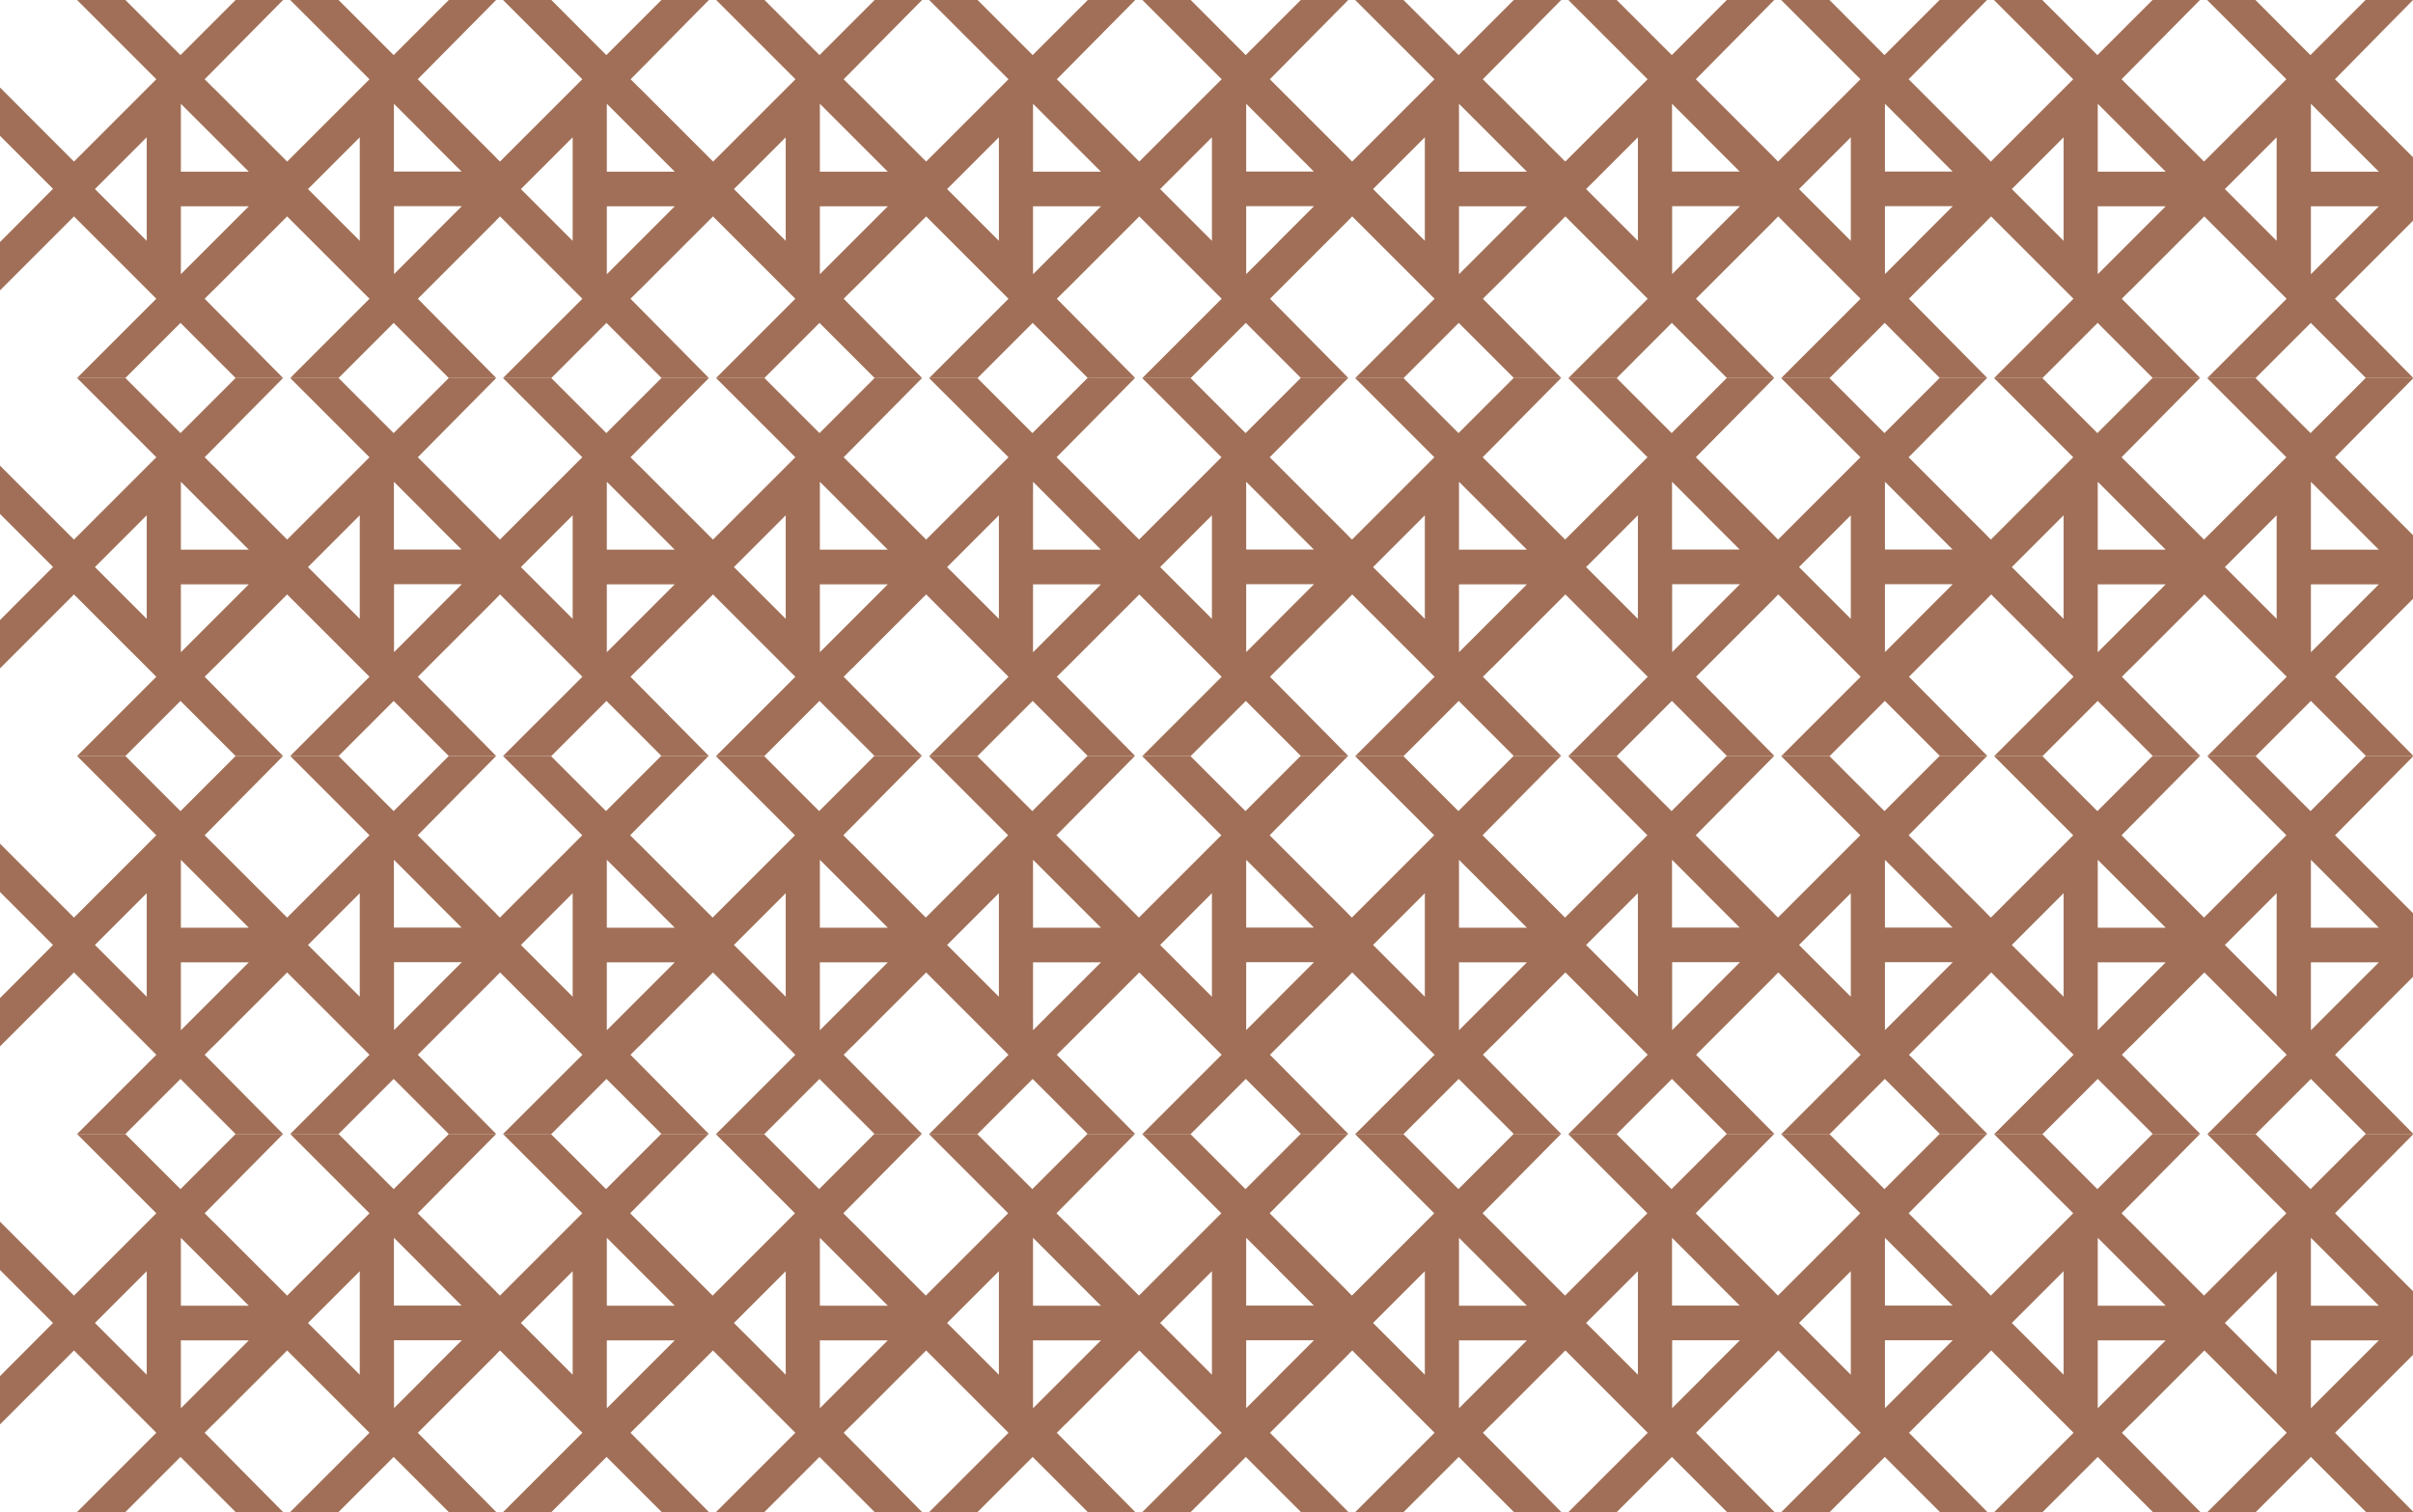
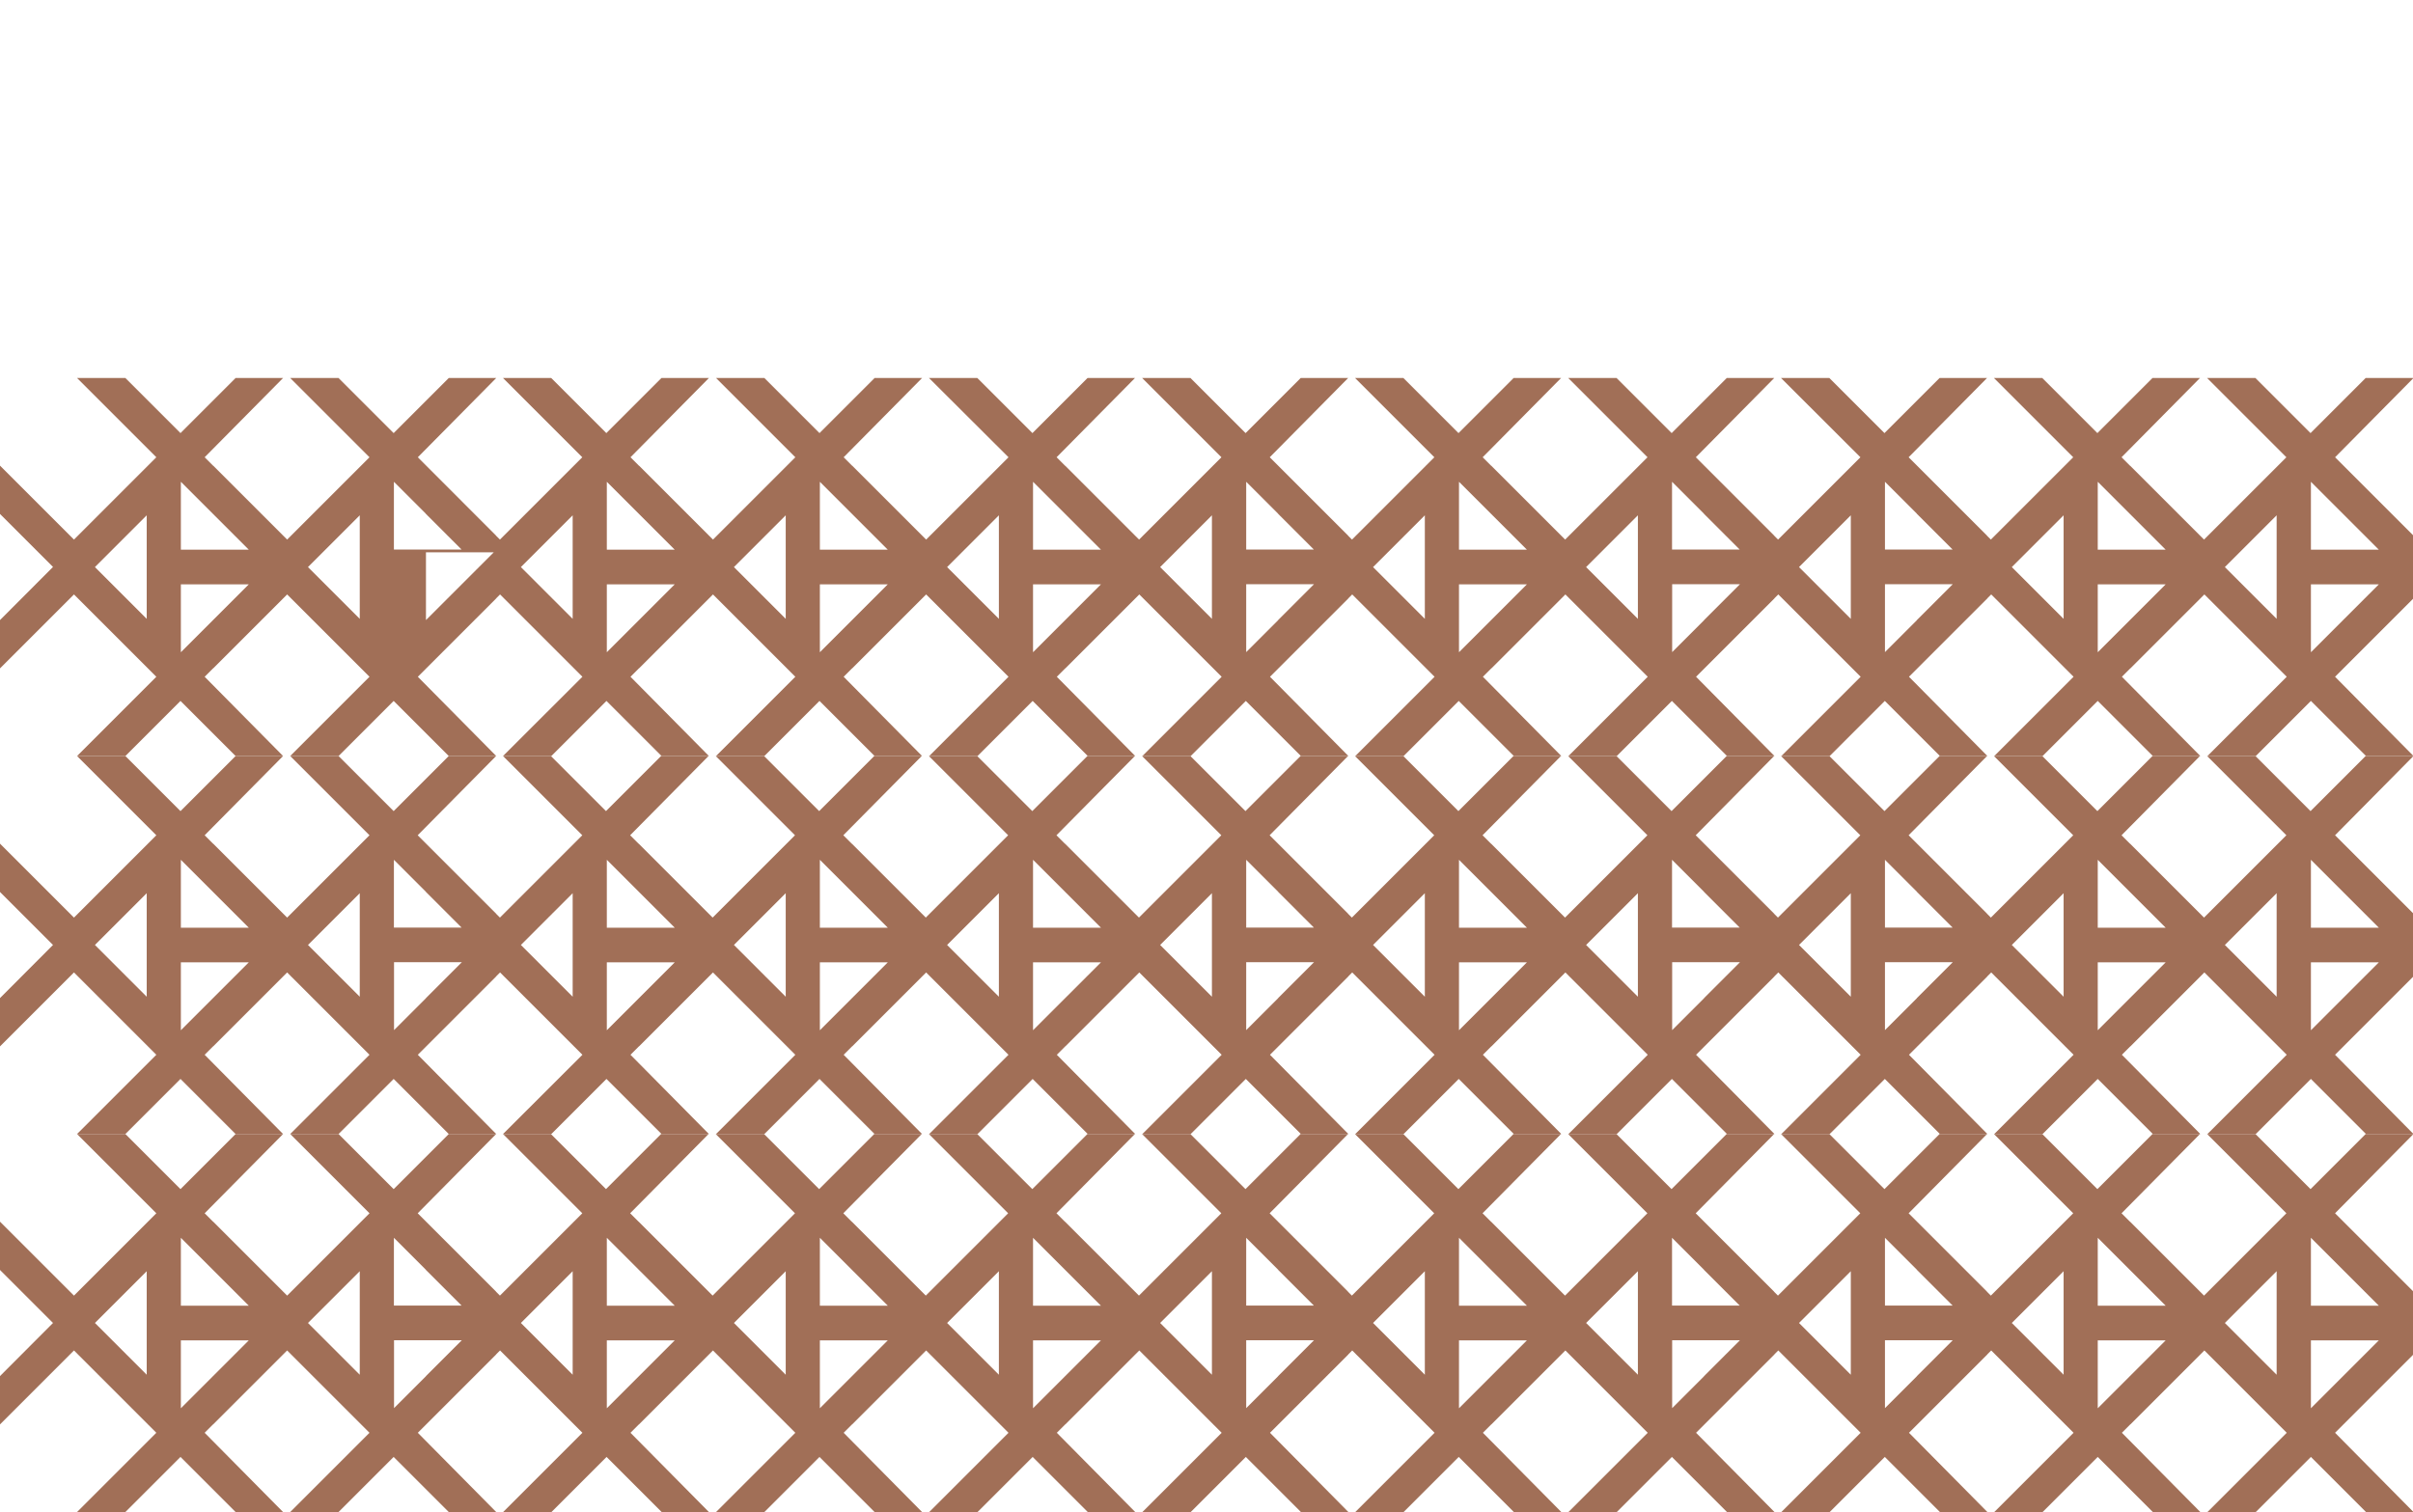
<svg xmlns="http://www.w3.org/2000/svg" version="1.1" id="Ebene_1" x="0px" y="0px" viewBox="0 0 1957.2 1226.8" style="enable-background:new 0 0 1957.2 1226.8;" xml:space="preserve">
  <style type="text/css">
	.st0{fill:#A16F57;}
</style>
  <g>
-     <path class="st0" d="M1957.2,0h-38.5l-44.7,44.7L1829.4,0h-39.2l64.3,64.3l-66.8,66.8l-60-60v0.1l-6.9-6.9L1784.4,0h-38.5   l-44.7,44.7L1656.5,0h-39.2l64.3,64.3l-66.8,66.8l-3.1-3.1v-0.1l-63.6-63.6L1611.7,0h-38.5l-44.7,44.7L1483.9,0h-39.2l64.3,64.3   l-66.8,66.8l-3.1-3.1v-0.1l-63.6-63.6L1439.1,0h-38.5L1356,44.7L1311.3,0h-39.2l64.3,64.3l-66.8,66.8l-60-60v0.1l-6.9-6.9L1266.3,0   h-38.5l-44.7,44.7L1138.4,0h-39.2l64.3,64.3l-66.8,66.8l-3.1-3.1v-0.1l-63.6-63.6L1093.6,0h-38.5l-44.7,44.7L965.8,0h-39.2   l64.3,64.3l-66.8,66.8l-60-60v0.1l-6.9-6.9L920.8,0h-38.5l-44.7,44.7L792.9,0h-39.2L818,64.3l-66.8,66.8l-60-60v0.1l-6.9-6.9   L747.9,0h-38.5l-44.7,44.7L620.1,0h-39.2l64.3,64.3l-66.8,66.8l-60-60v0.1l-6.9-6.9L575,0h-38.5l-44.7,44.7L447.2,0H408l64.3,64.3   l-66.8,66.8l-3.1-3.1v-0.1l-63.6-63.6L402.4,0H364l-44.7,44.7L274.6,0h-39.2l64.3,64.3l-66.8,66.8l-60-60v0.1l-6.9-6.9L229.6,0   h-38.5l-44.7,44.7L101.7,0H62.5l64.3,64.3L60,131.1L0,71v39.2l40.4,40.4l0,0l2.6,2.6l-2.6,2.6l0,0L0,196.4v39.2l60-60l66.8,66.8   l-64.3,64.3h39.2l44.7-44.7l44.7,44.7h38.5L166,242.4l6.9-6.9v0.1l60-60l66.8,66.8l-64.3,64.3h39.2l44.7-44.7l44.7,44.7h38.5   l-63.6-64.3l63.6-63.6v-0.1l3.1-3.1l66.8,66.8L408,306.7h39.2l44.7-44.7l44.7,44.7H575l-63.6-64.3l6.9-6.9v0.1l60-60l66.8,66.8   l-64.3,64.3h39.2l44.7-44.7l44.7,44.7h38.5l-63.6-64.3l6.9-6.9v0.1l60-60l66.8,66.8l-64.3,64.3h39.2l44.7-44.7l44.7,44.7h38.5   l-63.6-64.3l6.9-6.9v0.1l60-60l66.8,66.8l-64.3,64.3h39.2l44.7-44.7l44.7,44.7h38.5l-63.6-64.3l63.6-63.6v-0.1l3.1-3.1l66.8,66.8   l-64.3,64.3h39.2l44.7-44.7l44.7,44.7h38.5l-63.6-64.3l6.9-6.9v0.1l60-60l66.8,66.8l-64.3,64.3h39.2L1356,262l44.7,44.7h38.5   l-63.6-64.3l63.6-63.6v-0.1l3.1-3.1l66.8,66.8l-64.3,64.3h39.2l44.7-44.7l44.7,44.7h38.5l-63.6-64.3l63.6-63.6v-0.1l3.1-3.1   l66.8,66.8l-64.3,64.3h39.2l44.7-44.7l44.7,44.7h38.5l-63.6-64.3l6.9-6.9v0.1l60-60l66.8,66.8l-64.3,64.3h39.2l44.7-44.7l44.7,44.7   h38.5l-63.6-64.3l63.6-63.6v-11.4v-28.1v-11.4l-63.6-63.6L1957.2,0z M119,195.4l-42-42l42-42V195.4z M146.7,222.5v-55.1h55.1   L146.7,222.5z M146.7,139.3V84.2l55.1,55.1H146.7z M291.8,195.4l-42-42l42-42V195.4z M345.5,196.4v0.1l-25.9,25.9v-55.1h55   L345.5,196.4z M319.5,139.3V84.2l25.9,25.9v0.1l29,29H319.5z M464.5,195.4l-42-42l42-42V195.4z M492.2,222.5v-55.1h55.1   L492.2,222.5z M492.2,139.3V84.2l55.1,55.1H492.2z M637.3,195.4l-42-42l42-42V195.4z M665,222.5v-55.1h55.1L665,222.5z M665,139.3   V84.2l55.1,55.1H665z M810.2,195.4l-42-42l42-42V195.4z M837.9,222.5v-55.1H893L837.9,222.5z M837.9,139.3V84.2l55.1,55.1H837.9z    M983,195.4l-42-42l42-42V195.4z M1036.7,196.4v0.1l-25.9,25.9v-55.1h55L1036.7,196.4z M1010.8,139.3V84.2l25.9,25.9v0.1l29,29   H1010.8z M1155.7,195.4l-42-42l42-42V195.4z M1183.4,222.5v-55.1h55.1L1183.4,222.5z M1183.4,139.3V84.2l55.1,55.1H1183.4z    M1328.5,195.4l-42-42l42-42V195.4z M1382.2,196.4v0.1l-25.9,25.9v-55.1h55L1382.2,196.4z M1356.2,139.3V84.2l25.9,25.9v0.1l29,29   H1356.2z M1501.2,195.4l-42-42l42-42V195.4z M1554.8,196.4v0.1l-25.9,25.9v-55.1h55L1554.8,196.4z M1528.9,139.3V84.2l25.9,25.9   v0.1l29,29H1528.9z M1673.8,195.4l-42-42l42-42V195.4z M1701.5,222.5v-55.1h55.1L1701.5,222.5z M1701.5,139.3V84.2l55.1,55.1   H1701.5z M1846.6,195.4l-42-42l42-42V195.4z M1874.4,222.5v-55.1h55.1L1874.4,222.5z M1929.5,139.3h-55.1V84.2L1929.5,139.3z" />
    <path class="st0" d="M1918.8,613.4l-44.7,44.7l-44.7-44.7h-39.2l64.3,64.3l-66.8,66.8l-60-60v0.1l-6.9-6.9l63.6-64.3h-38.5   l-44.7,44.7l-44.7-44.7h-39.2l64.3,64.3l-66.8,66.8l-3.1-3.1v-0.1l-63.6-63.6l63.6-64.3h-38.5l-44.7,44.7l-44.7-44.7h-39.2   l64.3,64.3l-66.8,66.8l-3.1-3.1v-0.1l-63.6-63.6l63.6-64.3h-38.5l-44.7,44.7l-44.7-44.7h-39.2l64.3,64.3l-66.8,66.8l-60-60v0.1   l-6.9-6.9l63.6-64.3h-38.5l-44.7,44.7l-44.7-44.7h-39.2l64.3,64.3l-66.8,66.8l-3.1-3.1v-0.1l-63.6-63.6l63.6-64.3h-38.5l-44.7,44.7   l-44.7-44.7h-39.2l64.3,64.3l-66.8,66.8l-60-60v0.1l-6.9-6.9l63.6-64.3h-38.5l-44.7,44.7l-44.7-44.7h-39.2l64.3,64.3l-66.8,66.8   l-60-60v0.1l-6.9-6.9l63.6-64.3h-38.5l-44.7,44.7l-44.7-44.7h-39.2l64.3,64.3l-66.8,66.8l-60-60v0.1l-6.9-6.9l63.6-64.3h-38.5   l-44.7,44.7l-44.7-44.7H408l64.3,64.3l-66.8,66.8l-3.1-3.1v-0.1l-63.6-63.6l63.6-64.3H364l-44.7,44.7l-44.7-44.7h-39.2l64.3,64.3   l-66.8,66.8l-60-60v0.1l-6.9-6.9l63.6-64.3h-38.5l-44.7,44.7l-44.7-44.7H62.5l64.3,64.3L60,744.5l-60-60v39.2l40.4,40.4l0,0   l2.6,2.6l-2.6,2.6l0,0L0,809.8V849l60-60l66.8,66.8l-64.3,64.3h39.2l44.7-44.7l44.7,44.7h38.5L166,855.8l6.9-6.9v0.1l60-60   l66.8,66.8l-64.3,64.3h39.2l44.7-44.7l44.7,44.7h38.5l-63.6-64.3l63.6-63.6v-0.1l3.1-3.1l66.8,66.8L408,920.1h39.2l44.7-44.7   l44.7,44.7H575l-63.6-64.3l6.9-6.9v0.1l60-60l66.8,66.8l-64.3,64.3h39.2l44.7-44.7l44.7,44.7h38.5l-63.6-64.3l6.9-6.9v0.1l60-60   l66.8,66.8l-64.3,64.3h39.2l44.7-44.7l44.7,44.7h38.5l-63.6-64.3l6.9-6.9v0.1l60-60l66.8,66.8l-64.3,64.3h39.2l44.7-44.7l44.7,44.7   h38.5l-63.6-64.3l63.6-63.6v-0.1l3.1-3.1l66.8,66.8l-64.3,64.3h39.2l44.7-44.7l44.7,44.7h38.5l-63.6-64.3l6.9-6.9v0.1l60-60   l66.8,66.8l-64.3,64.3h39.2l44.7-44.7l44.7,44.7h38.5l-63.6-64.3l63.6-63.6v-0.1l3.1-3.1l66.8,66.8l-64.3,64.3h39.2l44.7-44.7   l44.7,44.7h38.5l-63.6-64.3l63.6-63.6v-0.1l3.1-3.1l66.8,66.8l-64.3,64.3h39.2l44.7-44.7l44.7,44.7h38.5l-63.6-64.3l6.9-6.9v0.1   l60-60l66.8,66.8l-64.3,64.3h39.2l44.7-44.7l44.7,44.7h38.5l-63.6-64.3l63.6-63.6v-11.4v-28.1v-11.4l-63.6-63.6l63.6-64.3H1918.8z    M119,808.7l-42-42l42-42V808.7z M146.7,835.9v-55.1h55.1L146.7,835.9z M146.7,752.7v-55.1l55.1,55.1H146.7z M291.8,808.7l-42-42   l42-42V808.7z M345.5,809.8v0.1l-25.9,25.9v-55.1h55L345.5,809.8z M319.5,752.7v-55.1l25.9,25.9v0.1l29,29H319.5z M464.5,808.7   l-42-42l42-42V808.7z M492.2,835.9v-55.1h55.1L492.2,835.9z M492.2,752.7v-55.1l55.1,55.1H492.2z M637.3,808.7l-42-42l42-42V808.7z    M665,835.9v-55.1h55.1L665,835.9z M665,752.7v-55.1l55.1,55.1H665z M810.2,808.7l-42-42l42-42V808.7z M837.9,835.9v-55.1H893   L837.9,835.9z M837.9,752.7v-55.1l55.1,55.1H837.9z M983,808.7l-42-42l42-42V808.7z M1036.7,809.8v0.1l-25.9,25.9v-55.1h55   L1036.7,809.8z M1010.8,752.7v-55.1l25.9,25.9v0.1l29,29H1010.8z M1155.7,808.7l-42-42l42-42V808.7z M1183.4,835.9v-55.1h55.1   L1183.4,835.9z M1183.4,752.7v-55.1l55.1,55.1H1183.4z M1328.5,808.7l-42-42l42-42V808.7z M1382.2,809.8v0.1l-25.9,25.9v-55.1h55   L1382.2,809.8z M1356.2,752.7v-55.1l25.9,25.9v0.1l29,29H1356.2z M1501.2,808.7l-42-42l42-42V808.7z M1554.8,809.8v0.1l-25.9,25.9   v-55.1h55L1554.8,809.8z M1528.9,752.7v-55.1l25.9,25.9v0.1l29,29H1528.9z M1673.8,808.7l-42-42l42-42V808.7z M1701.5,835.9v-55.1   h55.1L1701.5,835.9z M1701.5,752.7v-55.1l55.1,55.1H1701.5z M1846.6,808.7l-42-42l42-42V808.7z M1874.4,835.9v-55.1h55.1   L1874.4,835.9z M1929.5,752.7h-55.1v-55.1L1929.5,752.7z" />
-     <path class="st0" d="M1918.8,306.7l-44.7,44.7l-44.7-44.7h-39.2l64.3,64.3l-66.8,66.8l-60-60v0.1l-6.9-6.9l63.6-64.3h-38.5   l-44.7,44.7l-44.7-44.7h-39.2l64.3,64.3l-66.8,66.8l-3.1-3.1v-0.1l-63.6-63.6l63.6-64.3h-38.5l-44.7,44.7l-44.7-44.7h-39.2   L1509,371l-66.8,66.8l-3.1-3.1v-0.1l-63.6-63.6l63.6-64.3h-38.5l-44.7,44.7l-44.7-44.7h-39.2l64.3,64.3l-66.8,66.8l-60-60v0.1   l-6.9-6.9l63.6-64.3h-38.5l-44.7,44.7l-44.7-44.7h-39.2l64.3,64.3l-66.8,66.8l-3.1-3.1v-0.1l-63.6-63.6l63.6-64.3h-38.5l-44.7,44.7   l-44.7-44.7h-39.2l64.3,64.3l-66.8,66.8l-60-60v0.1l-6.9-6.9l63.6-64.3h-38.5l-44.7,44.7l-44.7-44.7h-39.2L818,371l-66.8,66.8   l-60-60v0.1l-6.9-6.9l63.6-64.3h-38.5l-44.7,44.7l-44.7-44.7h-39.2l64.3,64.3l-66.8,66.8l-60-60v0.1l-6.9-6.9l63.6-64.3h-38.5   l-44.7,44.7l-44.7-44.7H408l64.3,64.3l-66.8,66.8l-3.1-3.1v-0.1L338.9,371l63.6-64.3H364l-44.7,44.7l-44.7-44.7h-39.2l64.3,64.3   l-66.8,66.8l-60-60v0.1L166,371l63.6-64.3h-38.5l-44.7,44.7l-44.7-44.7H62.5l64.3,64.3L60,437.8l-60-60v39.2l40.4,40.4l0,0L43,460   l-2.6,2.6l0,0L0,503.1v39.2l60-60l66.8,66.8l-64.3,64.3h39.2l44.7-44.7l44.7,44.7h38.5L166,549.1l6.9-6.9v0.1l60-60l66.8,66.8   l-64.3,64.3h39.2l44.7-44.7l44.7,44.7h38.5l-63.6-64.3l63.6-63.6v-0.1l3.1-3.1l66.8,66.8L408,613.4h39.2l44.7-44.7l44.7,44.7H575   l-63.6-64.3l6.9-6.9v0.1l60-60l66.8,66.8l-64.3,64.3h39.2l44.7-44.7l44.7,44.7h38.5l-63.6-64.3l6.9-6.9v0.1l60-60l66.8,66.8   l-64.3,64.3h39.2l44.7-44.7l44.7,44.7h38.5l-63.6-64.3l6.9-6.9v0.1l60-60l66.8,66.8l-64.3,64.3h39.2l44.7-44.7l44.7,44.7h38.5   l-63.6-64.3l63.6-63.6v-0.1l3.1-3.1l66.8,66.8l-64.3,64.3h39.2l44.7-44.7l44.7,44.7h38.5l-63.6-64.3l6.9-6.9v0.1l60-60l66.8,66.8   l-64.3,64.3h39.2l44.7-44.7l44.7,44.7h38.5l-63.6-64.3l63.6-63.6v-0.1l3.1-3.1l66.8,66.8l-64.3,64.3h39.2l44.7-44.7l44.7,44.7h38.5   l-63.6-64.3l63.6-63.6v-0.1l3.1-3.1l66.8,66.8l-64.3,64.3h39.2l44.7-44.7l44.7,44.7h38.5l-63.6-64.3l6.9-6.9v0.1l60-60l66.8,66.8   l-64.3,64.3h39.2l44.7-44.7l44.7,44.7h38.5l-63.6-64.3l63.6-63.6v-11.4V446v-11.4l-63.6-63.6l63.6-64.3H1918.8z M119,502.1l-42-42   l42-42V502.1z M146.7,529.2v-55.1h55.1L146.7,529.2z M146.7,446v-55.1l55.1,55.1H146.7z M291.8,502.1l-42-42l42-42V502.1z    M345.5,503.1v0.1l-25.9,25.9v-55.1h55L345.5,503.1z M319.5,446v-55.1l25.9,25.9v0.1l29,29H319.5z M464.5,502.1l-42-42l42-42V502.1   z M492.2,529.2v-55.1h55.1L492.2,529.2z M492.2,446v-55.1l55.1,55.1H492.2z M637.3,502.1l-42-42l42-42V502.1z M665,529.2v-55.1   h55.1L665,529.2z M665,446v-55.1l55.1,55.1H665z M810.2,502.1l-42-42l42-42V502.1z M837.9,529.2v-55.1H893L837.9,529.2z M837.9,446   v-55.1L893,446H837.9z M983,502.1l-42-42l42-42V502.1z M1036.7,503.1v0.1l-25.9,25.9v-55.1h55L1036.7,503.1z M1010.8,446v-55.1   l25.9,25.9v0.1l29,29H1010.8z M1155.7,502.1l-42-42l42-42V502.1z M1183.4,529.2v-55.1h55.1L1183.4,529.2z M1183.4,446v-55.1   l55.1,55.1H1183.4z M1328.5,502.1l-42-42l42-42V502.1z M1382.2,503.1v0.1l-25.9,25.9v-55.1h55L1382.2,503.1z M1356.2,446v-55.1   l25.9,25.9v0.1l29,29H1356.2z M1501.2,502.1l-42-42l42-42V502.1z M1554.8,503.1v0.1l-25.9,25.9v-55.1h55L1554.8,503.1z M1528.9,446   v-55.1l25.9,25.9v0.1l29,29H1528.9z M1673.8,502.1l-42-42l42-42V502.1z M1701.5,529.2v-55.1h55.1L1701.5,529.2z M1701.5,446v-55.1   l55.1,55.1H1701.5z M1846.6,502.1l-42-42l42-42V502.1z M1874.4,529.2v-55.1h55.1L1874.4,529.2z M1929.5,446h-55.1v-55.1L1929.5,446   z" />
+     <path class="st0" d="M1918.8,306.7l-44.7,44.7l-44.7-44.7h-39.2l64.3,64.3l-66.8,66.8l-60-60v0.1l-6.9-6.9l63.6-64.3h-38.5   l-44.7,44.7l-44.7-44.7h-39.2l64.3,64.3l-66.8,66.8l-3.1-3.1v-0.1l-63.6-63.6l63.6-64.3h-38.5l-44.7,44.7l-44.7-44.7h-39.2   L1509,371l-66.8,66.8l-3.1-3.1v-0.1l-63.6-63.6l63.6-64.3h-38.5l-44.7,44.7l-44.7-44.7h-39.2l64.3,64.3l-66.8,66.8l-60-60v0.1   l-6.9-6.9l63.6-64.3h-38.5l-44.7,44.7l-44.7-44.7h-39.2l64.3,64.3l-66.8,66.8l-3.1-3.1v-0.1l-63.6-63.6l63.6-64.3h-38.5l-44.7,44.7   l-44.7-44.7h-39.2l64.3,64.3l-66.8,66.8l-60-60v0.1l-6.9-6.9l63.6-64.3h-38.5l-44.7,44.7l-44.7-44.7h-39.2L818,371l-66.8,66.8   l-60-60v0.1l-6.9-6.9l63.6-64.3h-38.5l-44.7,44.7l-44.7-44.7h-39.2l64.3,64.3l-66.8,66.8l-60-60v0.1l-6.9-6.9l63.6-64.3h-38.5   l-44.7,44.7l-44.7-44.7H408l64.3,64.3l-66.8,66.8l-3.1-3.1v-0.1L338.9,371l63.6-64.3H364l-44.7,44.7l-44.7-44.7h-39.2l64.3,64.3   l-66.8,66.8l-60-60v0.1L166,371l63.6-64.3h-38.5l-44.7,44.7l-44.7-44.7H62.5l64.3,64.3L60,437.8l-60-60v39.2l40.4,40.4l0,0L43,460   l-2.6,2.6l0,0L0,503.1v39.2l60-60l66.8,66.8l-64.3,64.3h39.2l44.7-44.7l44.7,44.7h38.5L166,549.1l6.9-6.9v0.1l60-60l66.8,66.8   l-64.3,64.3h39.2l44.7-44.7l44.7,44.7h38.5l-63.6-64.3l63.6-63.6v-0.1l3.1-3.1l66.8,66.8L408,613.4h39.2l44.7-44.7l44.7,44.7H575   l-63.6-64.3l6.9-6.9v0.1l60-60l66.8,66.8l-64.3,64.3h39.2l44.7-44.7l44.7,44.7h38.5l-63.6-64.3l6.9-6.9v0.1l60-60l66.8,66.8   l-64.3,64.3h39.2l44.7-44.7l44.7,44.7h38.5l-63.6-64.3l6.9-6.9v0.1l60-60l66.8,66.8l-64.3,64.3h39.2l44.7-44.7l44.7,44.7h38.5   l-63.6-64.3l63.6-63.6v-0.1l3.1-3.1l66.8,66.8l-64.3,64.3h39.2l44.7-44.7l44.7,44.7h38.5l-63.6-64.3l6.9-6.9v0.1l60-60l66.8,66.8   l-64.3,64.3h39.2l44.7-44.7l44.7,44.7h38.5l-63.6-64.3l63.6-63.6v-0.1l3.1-3.1l66.8,66.8l-64.3,64.3h39.2l44.7-44.7l44.7,44.7h38.5   l-63.6-64.3l63.6-63.6v-0.1l3.1-3.1l66.8,66.8l-64.3,64.3h39.2l44.7-44.7l44.7,44.7h38.5l-63.6-64.3l6.9-6.9v0.1l60-60l66.8,66.8   l-64.3,64.3h39.2l44.7-44.7l44.7,44.7h38.5l-63.6-64.3l63.6-63.6v-11.4V446v-11.4l-63.6-63.6l63.6-64.3H1918.8z M119,502.1l-42-42   l42-42V502.1z M146.7,529.2v-55.1h55.1L146.7,529.2z M146.7,446v-55.1l55.1,55.1H146.7z M291.8,502.1l-42-42l42-42V502.1z    M345.5,503.1v0.1v-55.1h55L345.5,503.1z M319.5,446v-55.1l25.9,25.9v0.1l29,29H319.5z M464.5,502.1l-42-42l42-42V502.1   z M492.2,529.2v-55.1h55.1L492.2,529.2z M492.2,446v-55.1l55.1,55.1H492.2z M637.3,502.1l-42-42l42-42V502.1z M665,529.2v-55.1   h55.1L665,529.2z M665,446v-55.1l55.1,55.1H665z M810.2,502.1l-42-42l42-42V502.1z M837.9,529.2v-55.1H893L837.9,529.2z M837.9,446   v-55.1L893,446H837.9z M983,502.1l-42-42l42-42V502.1z M1036.7,503.1v0.1l-25.9,25.9v-55.1h55L1036.7,503.1z M1010.8,446v-55.1   l25.9,25.9v0.1l29,29H1010.8z M1155.7,502.1l-42-42l42-42V502.1z M1183.4,529.2v-55.1h55.1L1183.4,529.2z M1183.4,446v-55.1   l55.1,55.1H1183.4z M1328.5,502.1l-42-42l42-42V502.1z M1382.2,503.1v0.1l-25.9,25.9v-55.1h55L1382.2,503.1z M1356.2,446v-55.1   l25.9,25.9v0.1l29,29H1356.2z M1501.2,502.1l-42-42l42-42V502.1z M1554.8,503.1v0.1l-25.9,25.9v-55.1h55L1554.8,503.1z M1528.9,446   v-55.1l25.9,25.9v0.1l29,29H1528.9z M1673.8,502.1l-42-42l42-42V502.1z M1701.5,529.2v-55.1h55.1L1701.5,529.2z M1701.5,446v-55.1   l55.1,55.1H1701.5z M1846.6,502.1l-42-42l42-42V502.1z M1874.4,529.2v-55.1h55.1L1874.4,529.2z M1929.5,446h-55.1v-55.1L1929.5,446   z" />
    <path class="st0" d="M1918.8,920.1l-44.7,44.7l-44.7-44.7h-39.2l64.3,64.3l-66.8,66.8l-60-60v0.1l-6.9-6.9l63.6-64.3h-38.5   l-44.7,44.7l-44.7-44.7h-39.2l64.3,64.3l-66.8,66.8l-3.1-3.1v-0.1l-63.6-63.6l63.6-64.3h-38.5l-44.7,44.7l-44.7-44.7h-39.2   l64.3,64.3l-66.8,66.8l-3.1-3.1v-0.1l-63.6-63.6l63.6-64.3h-38.5l-44.7,44.7l-44.7-44.7h-39.2l64.3,64.3l-66.8,66.8l-60-60v0.1   l-6.9-6.9l63.6-64.3h-38.5l-44.7,44.7l-44.7-44.7h-39.2l64.3,64.3l-66.8,66.8l-3.1-3.1v-0.1l-63.6-63.6l63.6-64.3h-38.5l-44.7,44.7   l-44.7-44.7h-39.2l64.3,64.3l-66.8,66.8l-60-60v0.1l-6.9-6.9l63.6-64.3h-38.5l-44.7,44.7l-44.7-44.7h-39.2l64.3,64.3l-66.8,66.8   l-60-60v0.1l-6.9-6.9l63.6-64.3h-38.5l-44.7,44.7l-44.7-44.7h-39.2l64.3,64.3l-66.8,66.8l-60-60v0.1l-6.9-6.9l63.6-64.3h-38.5   l-44.7,44.7l-44.7-44.7H408l64.3,64.3l-66.8,66.8l-3.1-3.1v-0.1l-63.6-63.6l63.6-64.3H364l-44.7,44.7l-44.7-44.7h-39.2l64.3,64.3   l-66.8,66.8l-60-60v0.1l-6.9-6.9l63.6-64.3h-38.5l-44.7,44.7l-44.7-44.7H62.5l64.3,64.3L60,1051.2l-60-60v39.2l40.4,40.4l0,0   l2.6,2.6l-2.6,2.6l0,0L0,1116.5v39.2l60-60l66.8,66.8l-64.3,64.3h39.2l44.7-44.7l44.7,44.7h38.5l-63.6-64.3l6.9-6.9v0.1l60-60   l66.8,66.8l-64.3,64.3h39.2l44.7-44.7l44.7,44.7h38.5l-63.6-64.3l63.6-63.6v-0.1l3.1-3.1l66.8,66.8l-64.3,64.3h39.2l44.7-44.7   l44.7,44.7H575l-63.6-64.3l6.9-6.9v0.1l60-60l66.8,66.8l-64.3,64.3h39.2l44.7-44.7l44.7,44.7h38.5l-63.6-64.3l6.9-6.9v0.1l60-60   l66.8,66.8l-64.3,64.3h39.2l44.7-44.7l44.7,44.7h38.5l-63.6-64.3l6.9-6.9v0.1l60-60l66.8,66.8l-64.3,64.3h39.2l44.7-44.7l44.7,44.7   h38.5l-63.6-64.3l63.6-63.6v-0.1l3.1-3.1l66.8,66.8l-64.3,64.3h39.2l44.7-44.7l44.7,44.7h38.5l-63.6-64.3l6.9-6.9v0.1l60-60   l66.8,66.8l-64.3,64.3h39.2l44.7-44.7l44.7,44.7h38.5l-63.6-64.3l63.6-63.6v-0.1l3.1-3.1l66.8,66.8l-64.3,64.3h39.2l44.7-44.7   l44.7,44.7h38.5l-63.6-64.3l63.6-63.6v-0.1l3.1-3.1l66.8,66.8l-64.3,64.3h39.2l44.7-44.7l44.7,44.7h38.5l-63.6-64.3l6.9-6.9v0.1   l60-60l66.8,66.8l-64.3,64.3h39.2l44.7-44.7l44.7,44.7h38.5l-63.6-64.3l63.6-63.6v-11.4v-28.1v-11.4l-63.6-63.6l63.6-64.3H1918.8z    M119,1115.4l-42-42l42-42V1115.4z M146.7,1142.6v-55.1h55.1L146.7,1142.6z M146.7,1059.4v-55.1l55.1,55.1H146.7z M291.8,1115.4   l-42-42l42-42V1115.4z M345.5,1116.5v0.1l-25.9,25.9v-55.1h55L345.5,1116.5z M319.5,1059.4v-55.1l25.9,25.9v0.1l29,29H319.5z    M464.5,1115.4l-42-42l42-42V1115.4z M492.2,1142.6v-55.1h55.1L492.2,1142.6z M492.2,1059.4v-55.1l55.1,55.1H492.2z M637.3,1115.4   l-42-42l42-42V1115.4z M665,1142.6v-55.1h55.1L665,1142.6z M665,1059.4v-55.1l55.1,55.1H665z M810.2,1115.4l-42-42l42-42V1115.4z    M837.9,1142.6v-55.1H893L837.9,1142.6z M837.9,1059.4v-55.1l55.1,55.1H837.9z M983,1115.4l-42-42l42-42V1115.4z M1036.7,1116.5   v0.1l-25.9,25.9v-55.1h55L1036.7,1116.5z M1010.8,1059.4v-55.1l25.9,25.9v0.1l29,29H1010.8z M1155.7,1115.4l-42-42l42-42V1115.4z    M1183.4,1142.6v-55.1h55.1L1183.4,1142.6z M1183.4,1059.4v-55.1l55.1,55.1H1183.4z M1328.5,1115.4l-42-42l42-42V1115.4z    M1382.2,1116.5v0.1l-25.9,25.9v-55.1h55L1382.2,1116.5z M1356.2,1059.4v-55.1l25.9,25.9v0.1l29,29H1356.2z M1501.2,1115.4l-42-42   l42-42V1115.4z M1554.8,1116.5v0.1l-25.9,25.9v-55.1h55L1554.8,1116.5z M1528.9,1059.4v-55.1l25.9,25.9v0.1l29,29H1528.9z    M1673.8,1115.4l-42-42l42-42V1115.4z M1701.5,1142.6v-55.1h55.1L1701.5,1142.6z M1701.5,1059.4v-55.1l55.1,55.1H1701.5z    M1846.6,1115.4l-42-42l42-42V1115.4z M1874.4,1142.6v-55.1h55.1L1874.4,1142.6z M1929.5,1059.4h-55.1v-55.1L1929.5,1059.4z" />
  </g>
</svg>